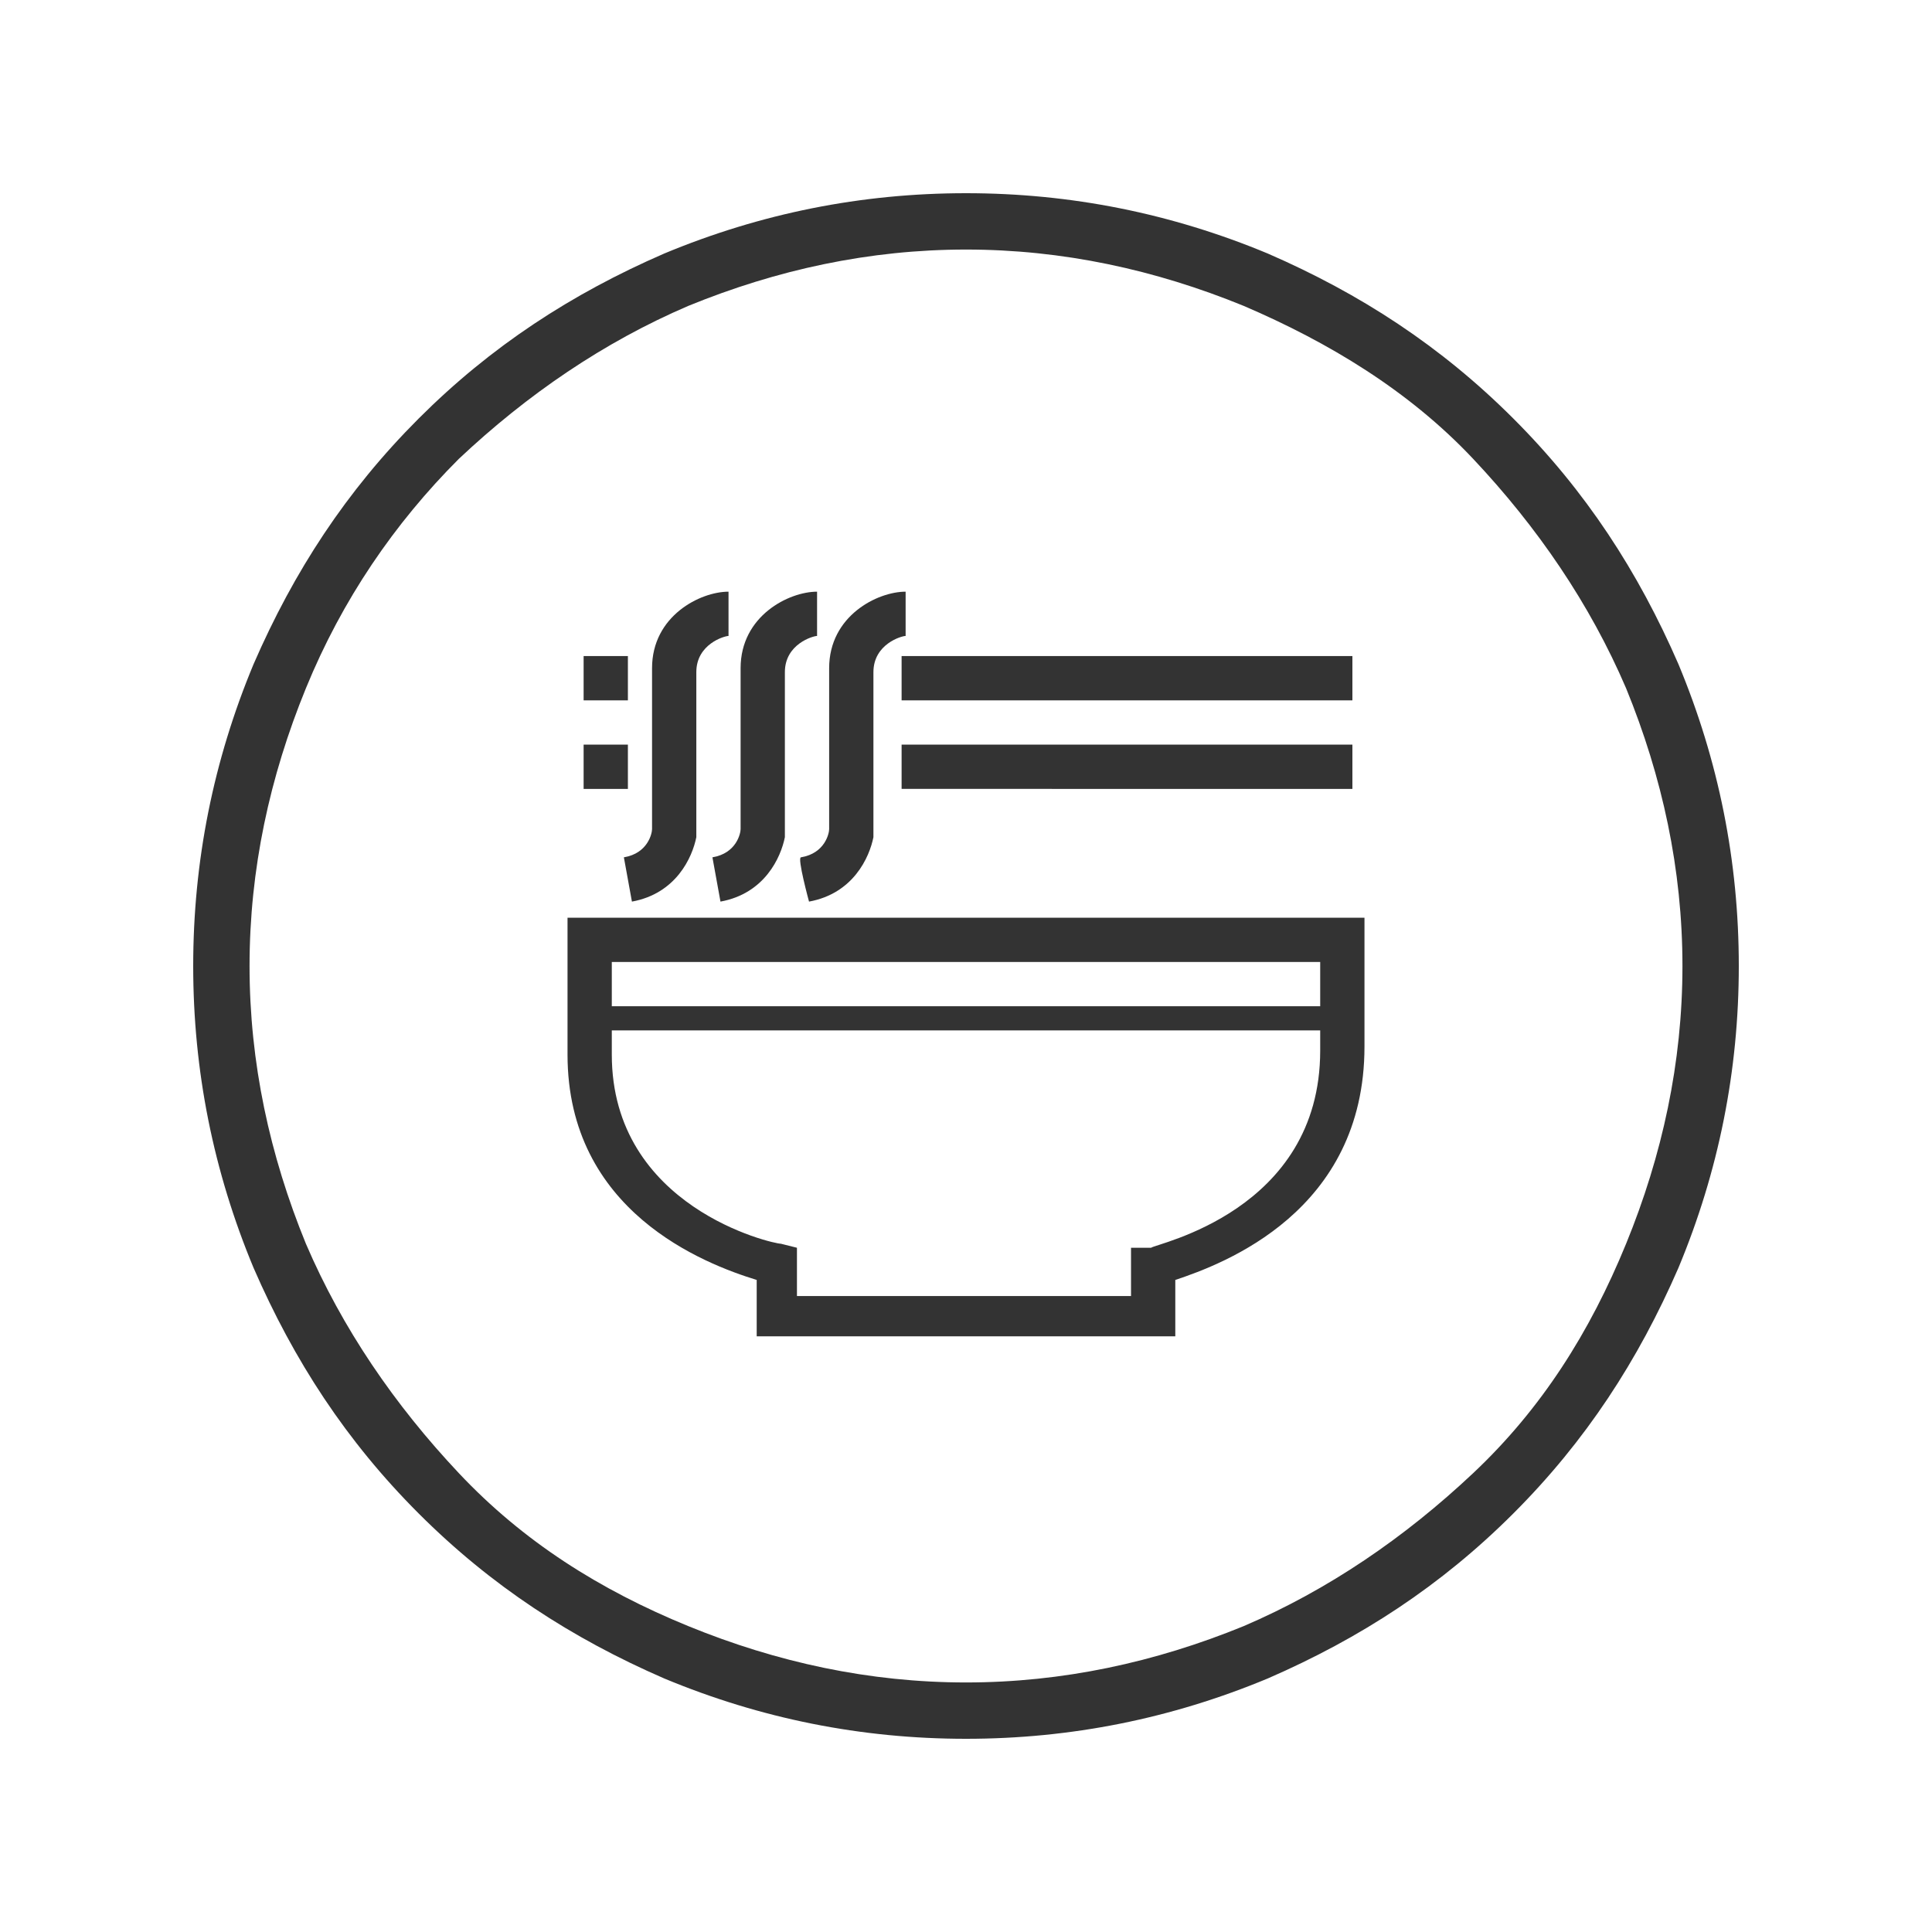
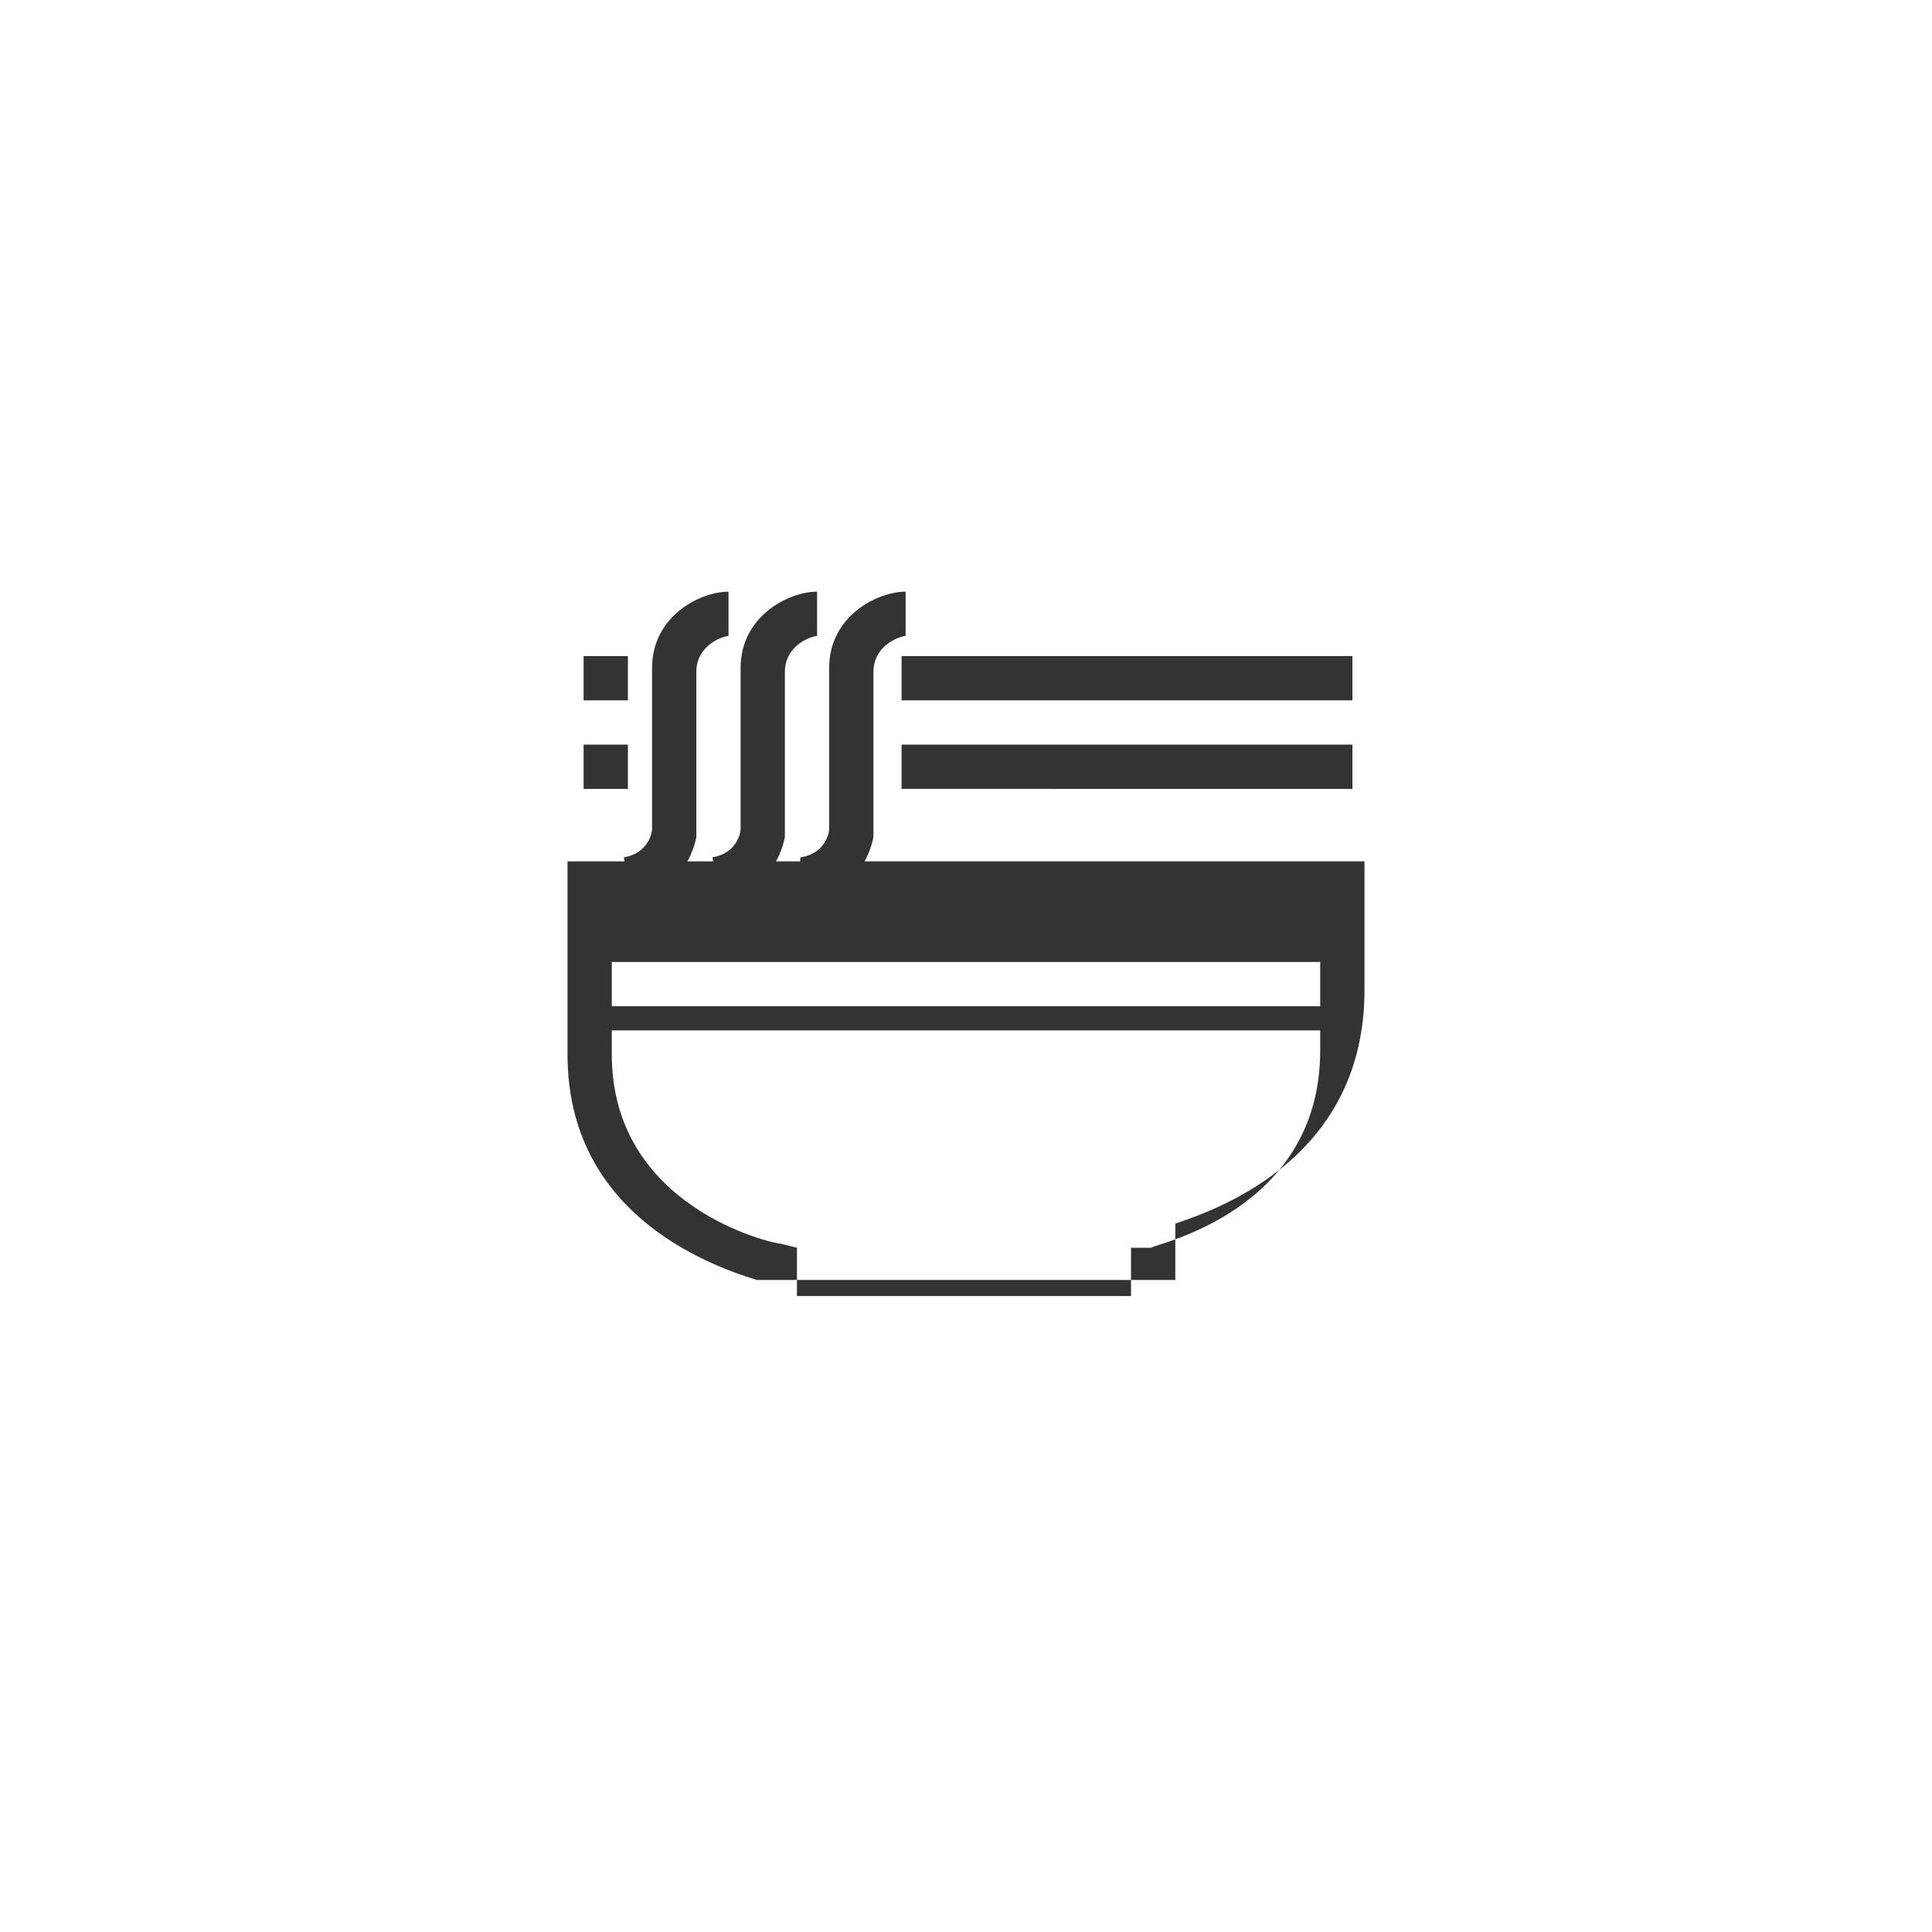
<svg xmlns="http://www.w3.org/2000/svg" version="1.1" id="图层_1" x="0px" y="0px" viewBox="0 0 48 48" style="enable-background:new 0 0 48 48;" xml:space="preserve">
  <style type="text/css">
	.st0{fill:#333333;}
</style>
-   <path class="st0" d="M24,43.2c-2.6,0-5.1-0.5-7.5-1.5c-2.3-1-4.3-2.3-6.1-4.1c-1.8-1.8-3.1-3.8-4.1-6.1c-1-2.4-1.5-4.9-1.5-7.5  c0-2.6,0.5-5.1,1.5-7.5c1-2.3,2.3-4.3,4.1-6.1s3.8-3.1,6.1-4.1c2.4-1,4.9-1.5,7.5-1.5s5.1,0.5,7.5,1.5c2.3,1,4.3,2.3,6.1,4.1  s3.1,3.8,4.1,6.1c1,2.4,1.5,4.9,1.5,7.5s-0.5,5.1-1.5,7.5c-1,2.3-2.3,4.3-4.1,6.1c-1.8,1.8-3.8,3.1-6.1,4.1  C29.1,42.7,26.6,43.2,24,43.2z M24,6.2c-2.4,0-4.7,0.5-6.9,1.4c-2.1,0.9-4,2.2-5.7,3.8c-1.6,1.6-2.9,3.5-3.8,5.7  c-0.9,2.2-1.4,4.5-1.4,6.9c0,2.4,0.5,4.7,1.4,6.9c0.9,2.1,2.2,4,3.8,5.7s3.5,2.9,5.7,3.8c2.2,0.9,4.5,1.4,6.9,1.4s4.7-0.5,6.9-1.4  c2.1-0.9,4-2.2,5.7-3.8s2.9-3.5,3.8-5.7c0.9-2.2,1.4-4.5,1.4-6.9s-0.5-4.7-1.4-6.9c-0.9-2.1-2.2-4-3.8-5.7S33,8.5,30.9,7.6  C28.7,6.7,26.4,6.2,24,6.2z" />
-   <path class="st0" d="M14.1,22.8v3.4c0,3.9,3.4,5.2,4.7,5.6v1.4h10.4v-1.4c1.2-0.4,4.7-1.7,4.7-5.8v-3.2H14.1z M32.8,26.1  c0,4-4.1,4.8-4.2,4.9L28.1,31v1.2h-8.3V31l-0.4-0.1c-0.2,0-4.2-0.9-4.2-4.7v-0.6h17.6C32.8,25.7,32.8,26.1,32.8,26.1z M32.8,25H15.2  v-1.1h17.6V25z M22.4,16.3h11.2v1.1H22.4C22.4,17.4,22.4,16.3,22.4,16.3z M14.5,16.3h1.1v1.1h-1.1V16.3z M14.5,18.5h1.1v1.1h-1.1  V18.5z M22.4,18.5h11.2v1.1H22.4C22.4,19.6,22.4,18.5,22.4,18.5z M15.7,22.4c1.1-0.2,1.5-1.1,1.6-1.6l0-4.1c0-0.7,0.7-0.9,0.8-0.9  v-1.1c-0.7,0-1.9,0.6-1.9,1.9v4c0,0.1-0.1,0.6-0.7,0.7C15.5,21.3,15.7,22.4,15.7,22.4z M17.9,22.4c1.1-0.2,1.5-1.1,1.6-1.6l0-4.1  c0-0.7,0.7-0.9,0.8-0.9v-1.1c-0.7,0-1.9,0.6-1.9,1.9v4c0,0.1-0.1,0.6-0.7,0.7C17.7,21.3,17.9,22.4,17.9,22.4z M20.1,22.4  c1.1-0.2,1.5-1.1,1.6-1.6l0-4.1c0-0.7,0.7-0.9,0.8-0.9v-1.1c-0.7,0-1.9,0.6-1.9,1.9v4c0,0.1-0.1,0.6-0.7,0.7  C19.8,21.3,20.1,22.4,20.1,22.4z" />
+   <path class="st0" d="M14.1,22.8v3.4c0,3.9,3.4,5.2,4.7,5.6h10.4v-1.4c1.2-0.4,4.7-1.7,4.7-5.8v-3.2H14.1z M32.8,26.1  c0,4-4.1,4.8-4.2,4.9L28.1,31v1.2h-8.3V31l-0.4-0.1c-0.2,0-4.2-0.9-4.2-4.7v-0.6h17.6C32.8,25.7,32.8,26.1,32.8,26.1z M32.8,25H15.2  v-1.1h17.6V25z M22.4,16.3h11.2v1.1H22.4C22.4,17.4,22.4,16.3,22.4,16.3z M14.5,16.3h1.1v1.1h-1.1V16.3z M14.5,18.5h1.1v1.1h-1.1  V18.5z M22.4,18.5h11.2v1.1H22.4C22.4,19.6,22.4,18.5,22.4,18.5z M15.7,22.4c1.1-0.2,1.5-1.1,1.6-1.6l0-4.1c0-0.7,0.7-0.9,0.8-0.9  v-1.1c-0.7,0-1.9,0.6-1.9,1.9v4c0,0.1-0.1,0.6-0.7,0.7C15.5,21.3,15.7,22.4,15.7,22.4z M17.9,22.4c1.1-0.2,1.5-1.1,1.6-1.6l0-4.1  c0-0.7,0.7-0.9,0.8-0.9v-1.1c-0.7,0-1.9,0.6-1.9,1.9v4c0,0.1-0.1,0.6-0.7,0.7C17.7,21.3,17.9,22.4,17.9,22.4z M20.1,22.4  c1.1-0.2,1.5-1.1,1.6-1.6l0-4.1c0-0.7,0.7-0.9,0.8-0.9v-1.1c-0.7,0-1.9,0.6-1.9,1.9v4c0,0.1-0.1,0.6-0.7,0.7  C19.8,21.3,20.1,22.4,20.1,22.4z" />
</svg>